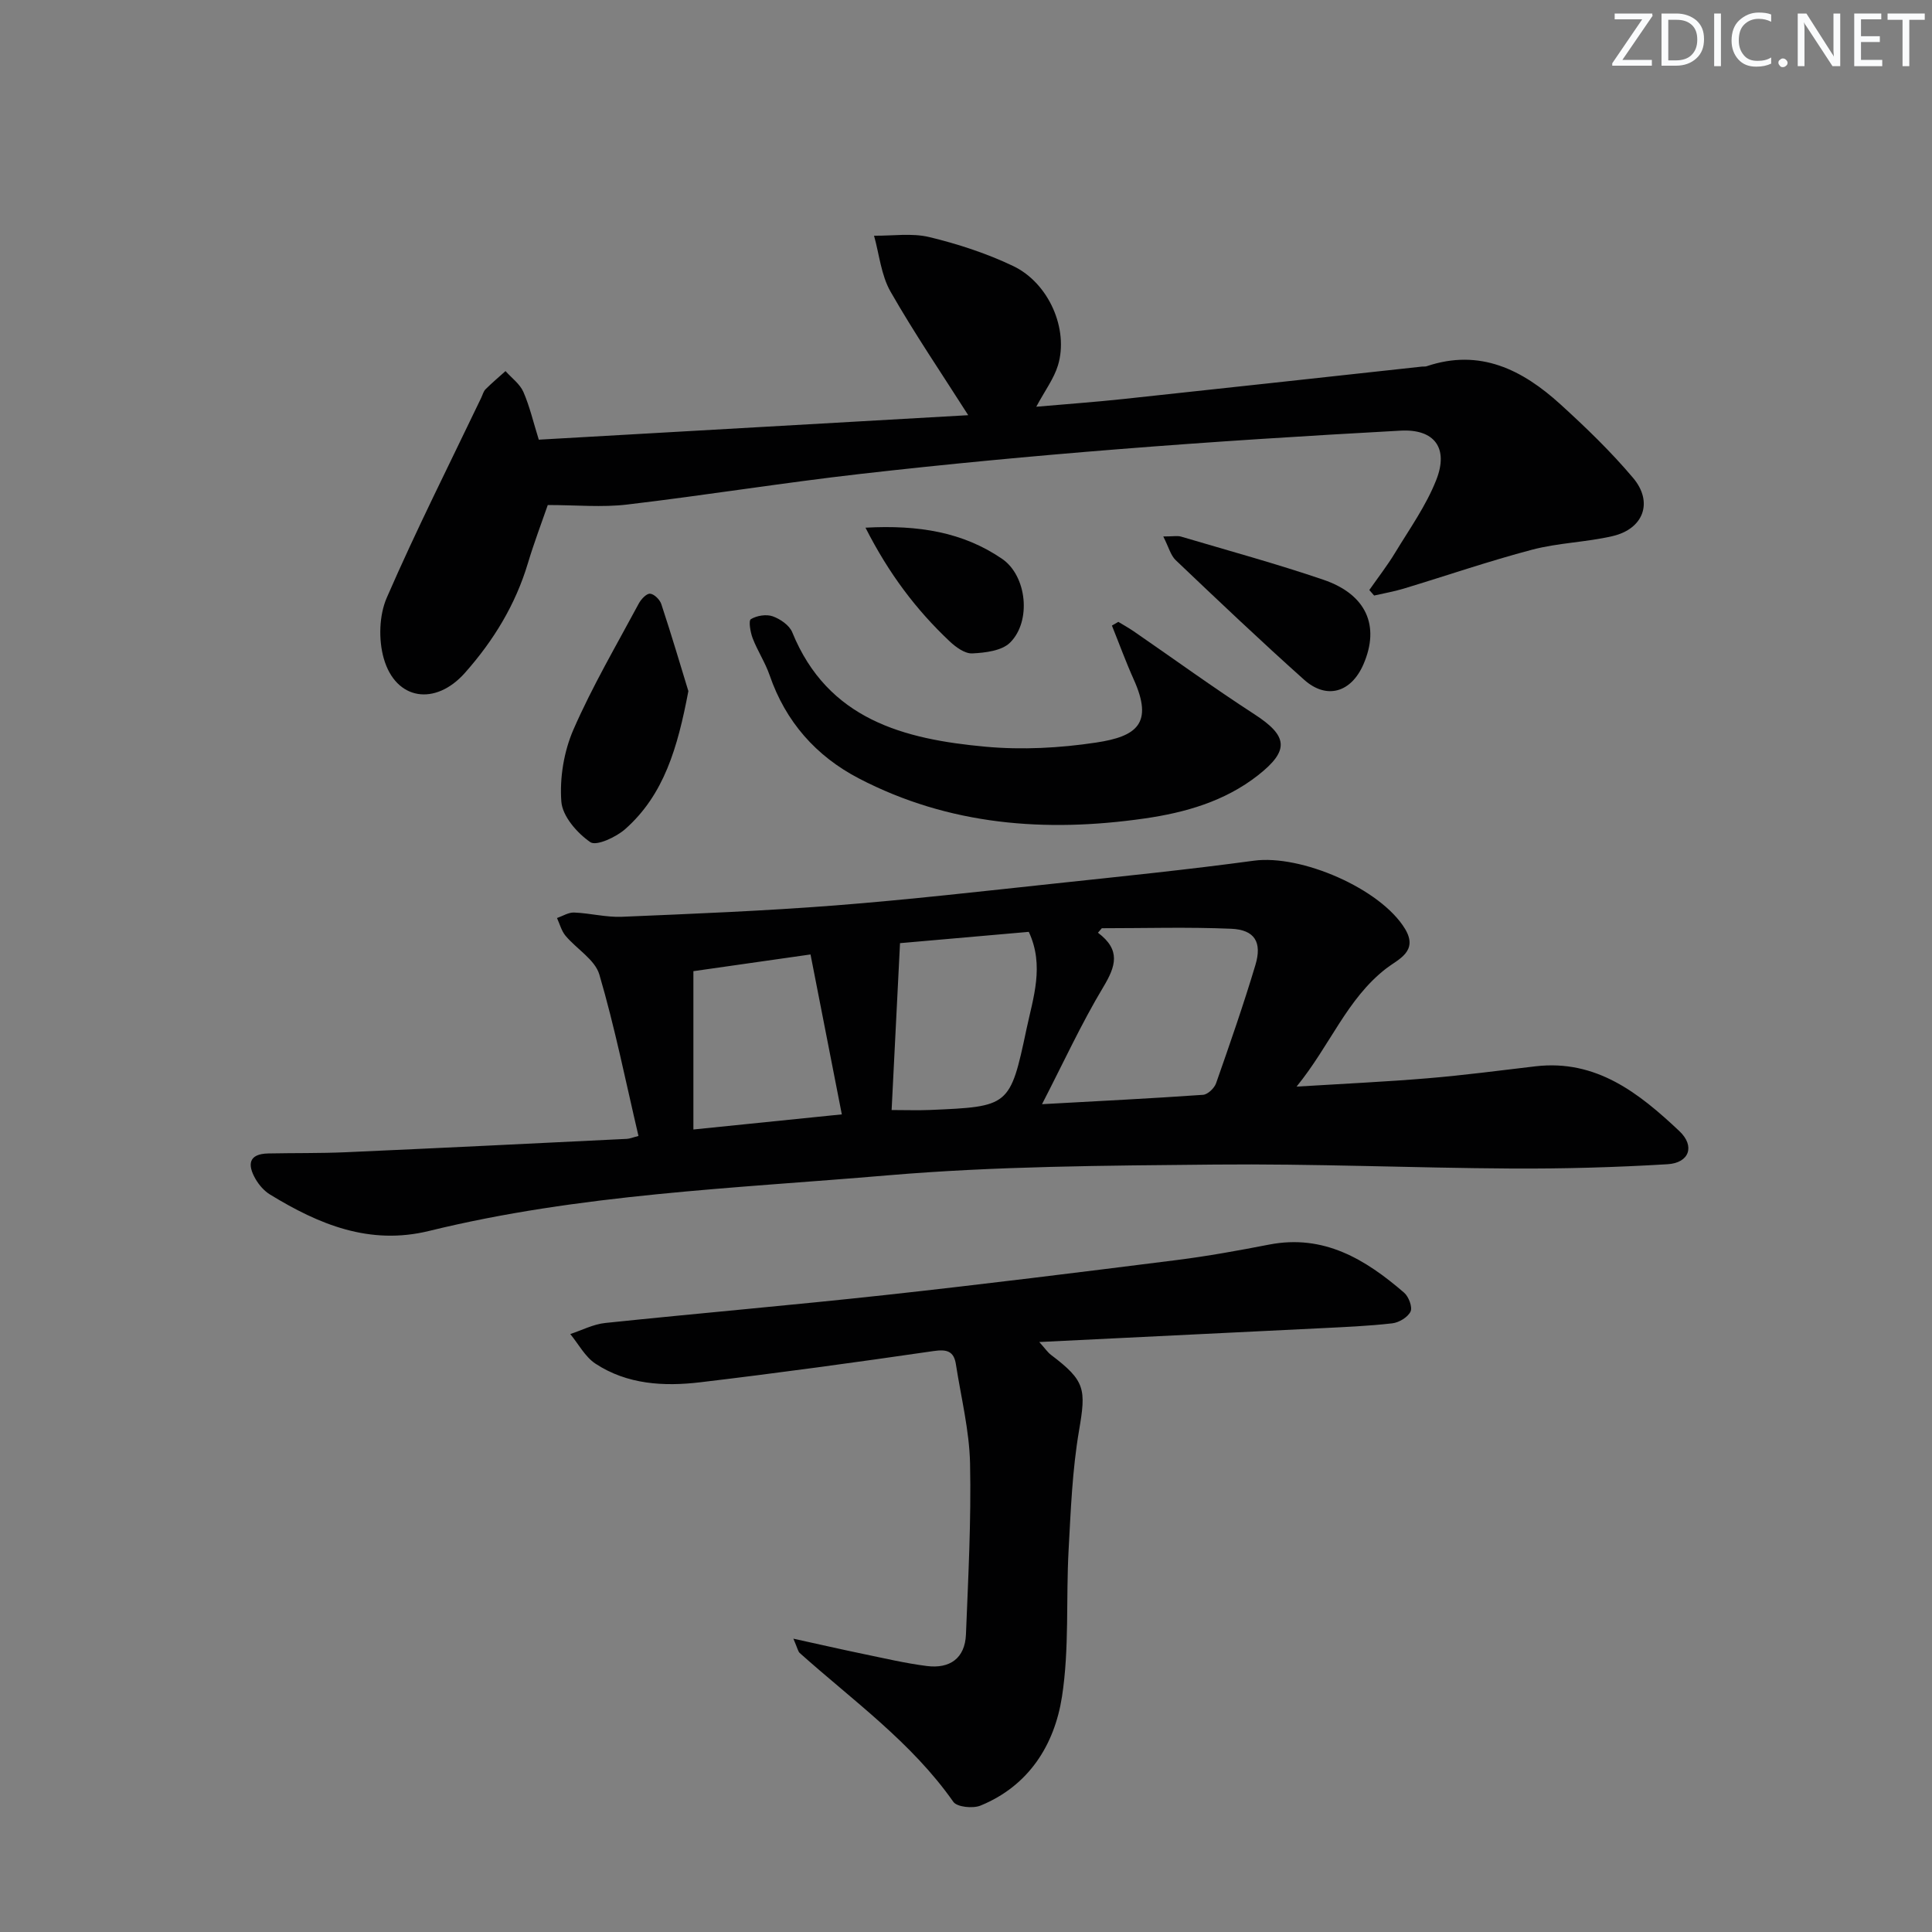
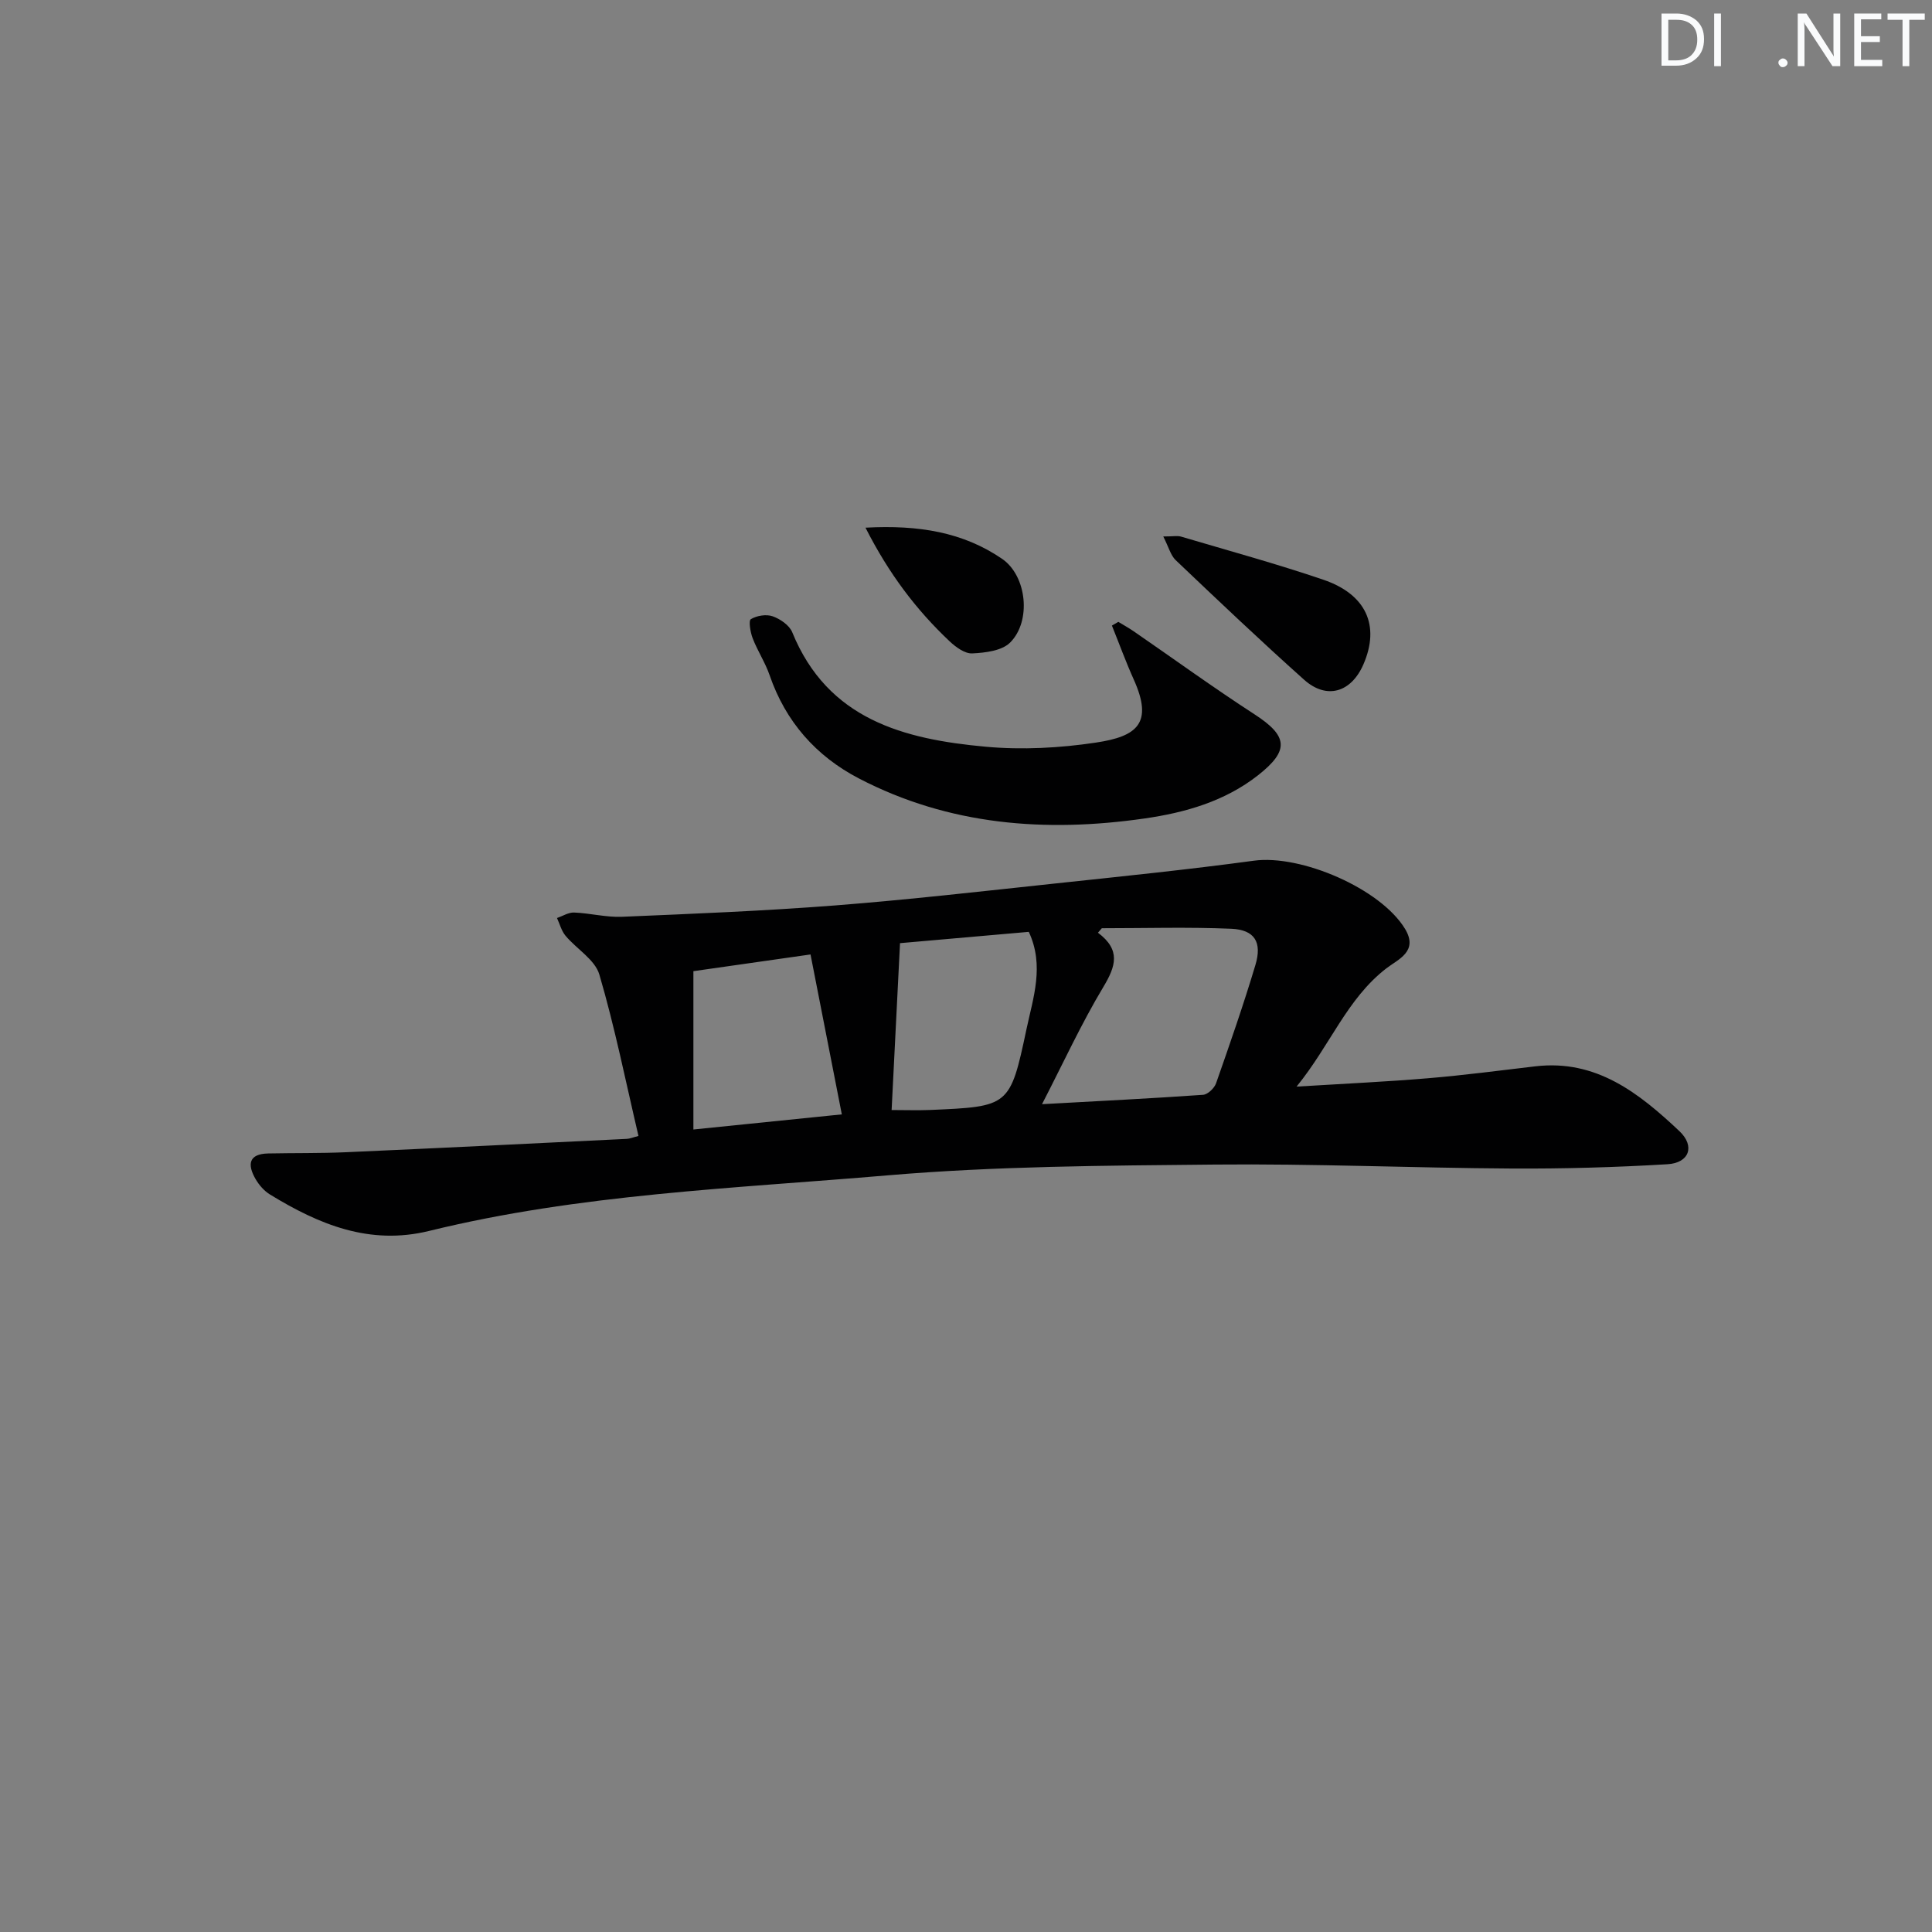
<svg xmlns="http://www.w3.org/2000/svg" enable-background="new 0 0 400 400" viewBox="0 0 400 400">
  <rect x="0" y="0" width="400" height="400" fill="#808080" stroke="none" />
  <g fill="#fafbfc">
-     <path d="m342.2 3.2-6.3 9.2h6.1v1.2h-8.2v-.5l6.2-9.1h-5.7v-1.2h7.8v.4z" />
    <path d="m344 13.7v-10.9h3.1c1.6 0 3 .5 4.1 1.4 1.1 1 1.6 2.2 1.6 3.9s-.5 3-1.6 4-2.5 1.5-4.2 1.5h-3zm1.4-9.6v8.4h1.6c1.4 0 2.5-.4 3.2-1.1.8-.8 1.2-1.8 1.2-3.2s-.4-2.4-1.2-3.1-1.8-1-3.1-1z" />
    <path d="m356.3 2.8v10.9h-1.4v-10.9z" />
-     <path d="m366.6 13.2c-.8.4-1.8.6-3 .6-1.6 0-2.8-.5-3.7-1.5s-1.4-2.3-1.4-3.9c0-1.7.5-3.2 1.6-4.2s2.4-1.6 4-1.6c1 0 1.9.1 2.6.4v1.5c-.8-.4-1.6-.6-2.6-.6-1.2 0-2.2.4-3 1.2s-1.1 1.9-1.1 3.3c0 1.3.4 2.3 1.1 3.1s1.6 1.1 2.8 1.1c1.1 0 2-.2 2.8-.7v1.3z" />
    <path d="m368.2 13c0-.3.1-.5.3-.6.2-.2.4-.3.6-.3.3 0 .5.1.7.3s.3.4.3.6-.1.5-.3.6c-.2.2-.4.3-.7.3s-.5-.1-.6-.3c-.2-.2-.3-.4-.3-.6z" />
    <path d="m381.1 13.7h-1.7l-5.5-8.4c-.2-.2-.3-.5-.4-.7 0 .2.1.8.1 1.5v7.6h-1.4v-10.9h1.8l5.3 8.3c.3.4.4.6.4.8 0-.3-.1-.8-.1-1.6v-7.5h1.4v10.9z" />
    <path d="m389.7 13.7h-5.8v-10.9h5.6v1.2h-4.2v3.5h3.9v1.2h-3.9v3.7h4.4z" />
    <path d="m398.4 4.1h-3.1v9.6h-1.4v-9.6h-3.1v-1.3h7.7v1.3z" />
  </g>
  <path d="m268.44 224.97c10.08-.62 18.66-1.01 27.21-1.73 7.43-.62 14.83-1.6 22.24-2.47 12.61-1.48 21.49 5.58 29.8 13.41 3.31 3.11 2.05 6.59-2.43 6.86-10.77.65-21.59.95-32.38.89-20.47-.12-40.94-1.02-61.4-.82-22.61.22-45.29.32-67.79 2.24-31.72 2.71-63.71 3.86-94.84 11.5-12.35 3.03-22.83-1.35-32.95-7.54-1.21-.74-2.28-1.97-3-3.22-1.68-2.92-1.5-5.2 2.65-5.28 5.33-.11 10.66-.02 15.98-.25 19.42-.86 38.84-1.82 58.26-2.77.61-.03 1.22-.3 2.4-.6-2.65-11.28-4.89-22.49-8.1-33.42-.91-3.09-4.71-5.29-7.01-8.04-.84-1.01-1.19-2.43-1.76-3.66 1.18-.41 2.38-1.19 3.55-1.14 3.31.13 6.63 1.02 9.91.88 14.72-.62 29.45-1.21 44.13-2.35 15.23-1.19 30.42-2.93 45.61-4.55 13.7-1.46 27.42-2.86 41.07-4.71 9.77-1.33 26.25 5.78 31.3 14.1 2.85 4.7-1.45 6.32-3.88 8.2-8.16 6.31-11.57 15.87-18.57 24.47zm-40.32-32.79c-.27.31-.53.62-.8.93 4.78 3.58 3.69 6.94 1.11 11.24-4.58 7.63-8.31 15.77-12.69 24.26 11.59-.64 22.47-1.18 33.34-1.94.97-.07 2.33-1.36 2.69-2.38 2.85-8.12 5.68-16.26 8.15-24.5 1.42-4.73-.16-7.29-5-7.5-8.92-.38-17.86-.11-26.8-.11zm-43.52 37.64c2.97 0 5.44.09 7.9-.01 16.44-.71 16.63-.69 20.03-16.77 1.37-6.46 3.74-13.11.47-20.11-9.39.82-18.67 1.64-26.66 2.34-.6 11.88-1.16 22.94-1.74 34.55zm-16.79-32.21c-8.67 1.24-16.6 2.37-24.25 3.46v32.78c10.37-1.05 20.21-2.06 30.73-3.13-2.17-11.07-4.23-21.6-6.48-33.11z" fill="#010102" />
-   <path d="m111.55 91.03c30.07-1.71 59.71-3.41 88.91-5.07-5.46-8.58-11.12-16.89-16.09-25.59-1.94-3.4-2.32-7.69-3.41-11.57 3.83.05 7.83-.59 11.46.29 5.92 1.43 11.84 3.36 17.33 5.98 7.43 3.54 11.55 13.12 9.29 20.57-.84 2.76-2.69 5.22-4.49 8.57 6.29-.55 12.13-.97 17.94-1.59 20.64-2.2 41.28-4.48 61.91-6.72.33-.04.69.03.99-.08 11.03-3.72 19.83.75 27.67 7.88 5.28 4.8 10.46 9.8 15.05 15.24 4.24 5.02 2.17 10.57-4.26 12.06-5.48 1.27-11.23 1.38-16.65 2.81-8.96 2.36-17.75 5.39-26.62 8.07-1.99.6-4.05.95-6.08 1.42-.33-.38-.67-.76-1-1.14 1.8-2.58 3.74-5.07 5.36-7.75 2.99-4.93 6.41-9.73 8.5-15.04 2.61-6.61-.37-10.59-7.38-10.21-19.57 1.07-39.13 2.3-58.67 3.86-17.71 1.41-35.42 3.08-53.07 5.09-16.16 1.84-32.23 4.44-48.39 6.35-5.2.62-10.54.1-16.44.1-1.26 3.65-2.84 7.79-4.11 12.03-2.58 8.62-7.12 16.05-13.06 22.74-6.1 6.86-14.3 5.7-16.79-3.02-1.1-3.87-.96-8.92.63-12.57 6.08-13.98 12.96-27.62 19.55-41.38.29-.6.45-1.32.9-1.77 1.32-1.31 2.74-2.52 4.13-3.76 1.26 1.42 2.97 2.65 3.7 4.31 1.3 2.98 2.05 6.24 3.19 9.89z" fill="#010102" />
-   <path d="m164.26 339.27c5.58 1.22 10.01 2.24 14.46 3.16 4.38.9 8.75 1.94 13.17 2.5 4.73.6 7.9-1.57 8.1-6.54.47-11.79 1.1-23.61.85-35.39-.15-6.87-1.87-13.7-2.93-20.54-.42-2.72-1.86-3.14-4.61-2.74-16.09 2.34-32.21 4.55-48.35 6.47-7.51.89-15.1.46-21.67-3.86-2.15-1.42-3.5-4.05-5.21-6.13 2.4-.79 4.76-2.03 7.22-2.29 19.33-2.02 38.69-3.68 58.01-5.79 20.13-2.2 40.23-4.71 60.33-7.24 6.41-.81 12.78-1.97 19.12-3.2 11.33-2.2 19.96 3.05 27.96 9.96.95.82 1.76 2.99 1.33 3.9-.56 1.18-2.39 2.28-3.78 2.44-4.95.57-9.94.77-14.91 1.02-19.08.95-38.17 1.87-58.18 2.85 1.24 1.37 1.74 2.15 2.44 2.67 7.13 5.39 7.26 7.08 5.79 15.68-1.39 8.14-1.71 16.48-2.16 24.75-.55 10.12.17 20.4-1.37 30.34-1.55 9.96-6.85 18.44-16.87 22.54-1.57.64-4.87.31-5.63-.79-8.65-12.33-20.79-20.96-31.79-30.8-.35-.31-.42-.88-1.32-2.97z" fill="#010102" />
  <path d="m231.54 128.75c1.06.65 2.16 1.25 3.19 1.96 8.32 5.73 16.5 11.67 24.97 17.16 6.94 4.49 7.34 7.48.75 12.65-6.89 5.4-15.08 7.73-23.51 8.94-20.47 2.94-40.46 1.42-59.13-8.3-8.85-4.61-15.15-11.73-18.46-21.34-.91-2.65-2.51-5.05-3.52-7.68-.48-1.25-.88-3.64-.37-3.95 1.23-.74 3.19-1.06 4.52-.59 1.57.56 3.45 1.85 4.04 3.29 7.36 18.1 23.16 22.17 40.05 23.71 7.55.69 15.36.27 22.86-.86 8.47-1.27 11.9-3.97 7.79-13.08-1.64-3.65-3.01-7.42-4.51-11.14.44-.24.89-.5 1.33-.77z" fill="#010102" />
-   <path d="m142.52 143.09c-2.23 11.76-5.06 21.46-13.06 28.55-1.89 1.68-5.99 3.58-7.24 2.72-2.74-1.89-5.78-5.37-6-8.4-.37-4.91.53-10.38 2.5-14.9 3.91-8.96 8.9-17.46 13.53-26.1.48-.9 1.6-2.1 2.34-2.04.85.06 2.03 1.23 2.33 2.16 2.12 6.41 4.03 12.89 5.6 18.01z" fill="#010102" />
  <path d="m240.84 111.07c2.08 0 2.95-.19 3.69.03 9.83 2.91 19.74 5.62 29.44 8.92 8.93 3.04 11.77 9.55 8.32 17.51-2.53 5.84-7.61 7.38-12.29 3.2-9.03-8.07-17.81-16.41-26.59-24.76-1.05-1.01-1.45-2.72-2.57-4.9z" fill="#010102" />
  <path d="m179.19 109.25c11.01-.6 20.21.93 28.28 6.45 5.15 3.53 6.1 12.92 1.67 17.33-1.71 1.71-5.15 2.12-7.84 2.25-1.54.08-3.43-1.31-4.71-2.52-6.89-6.5-12.54-13.94-17.4-23.51z" fill="#010102" />
</svg>